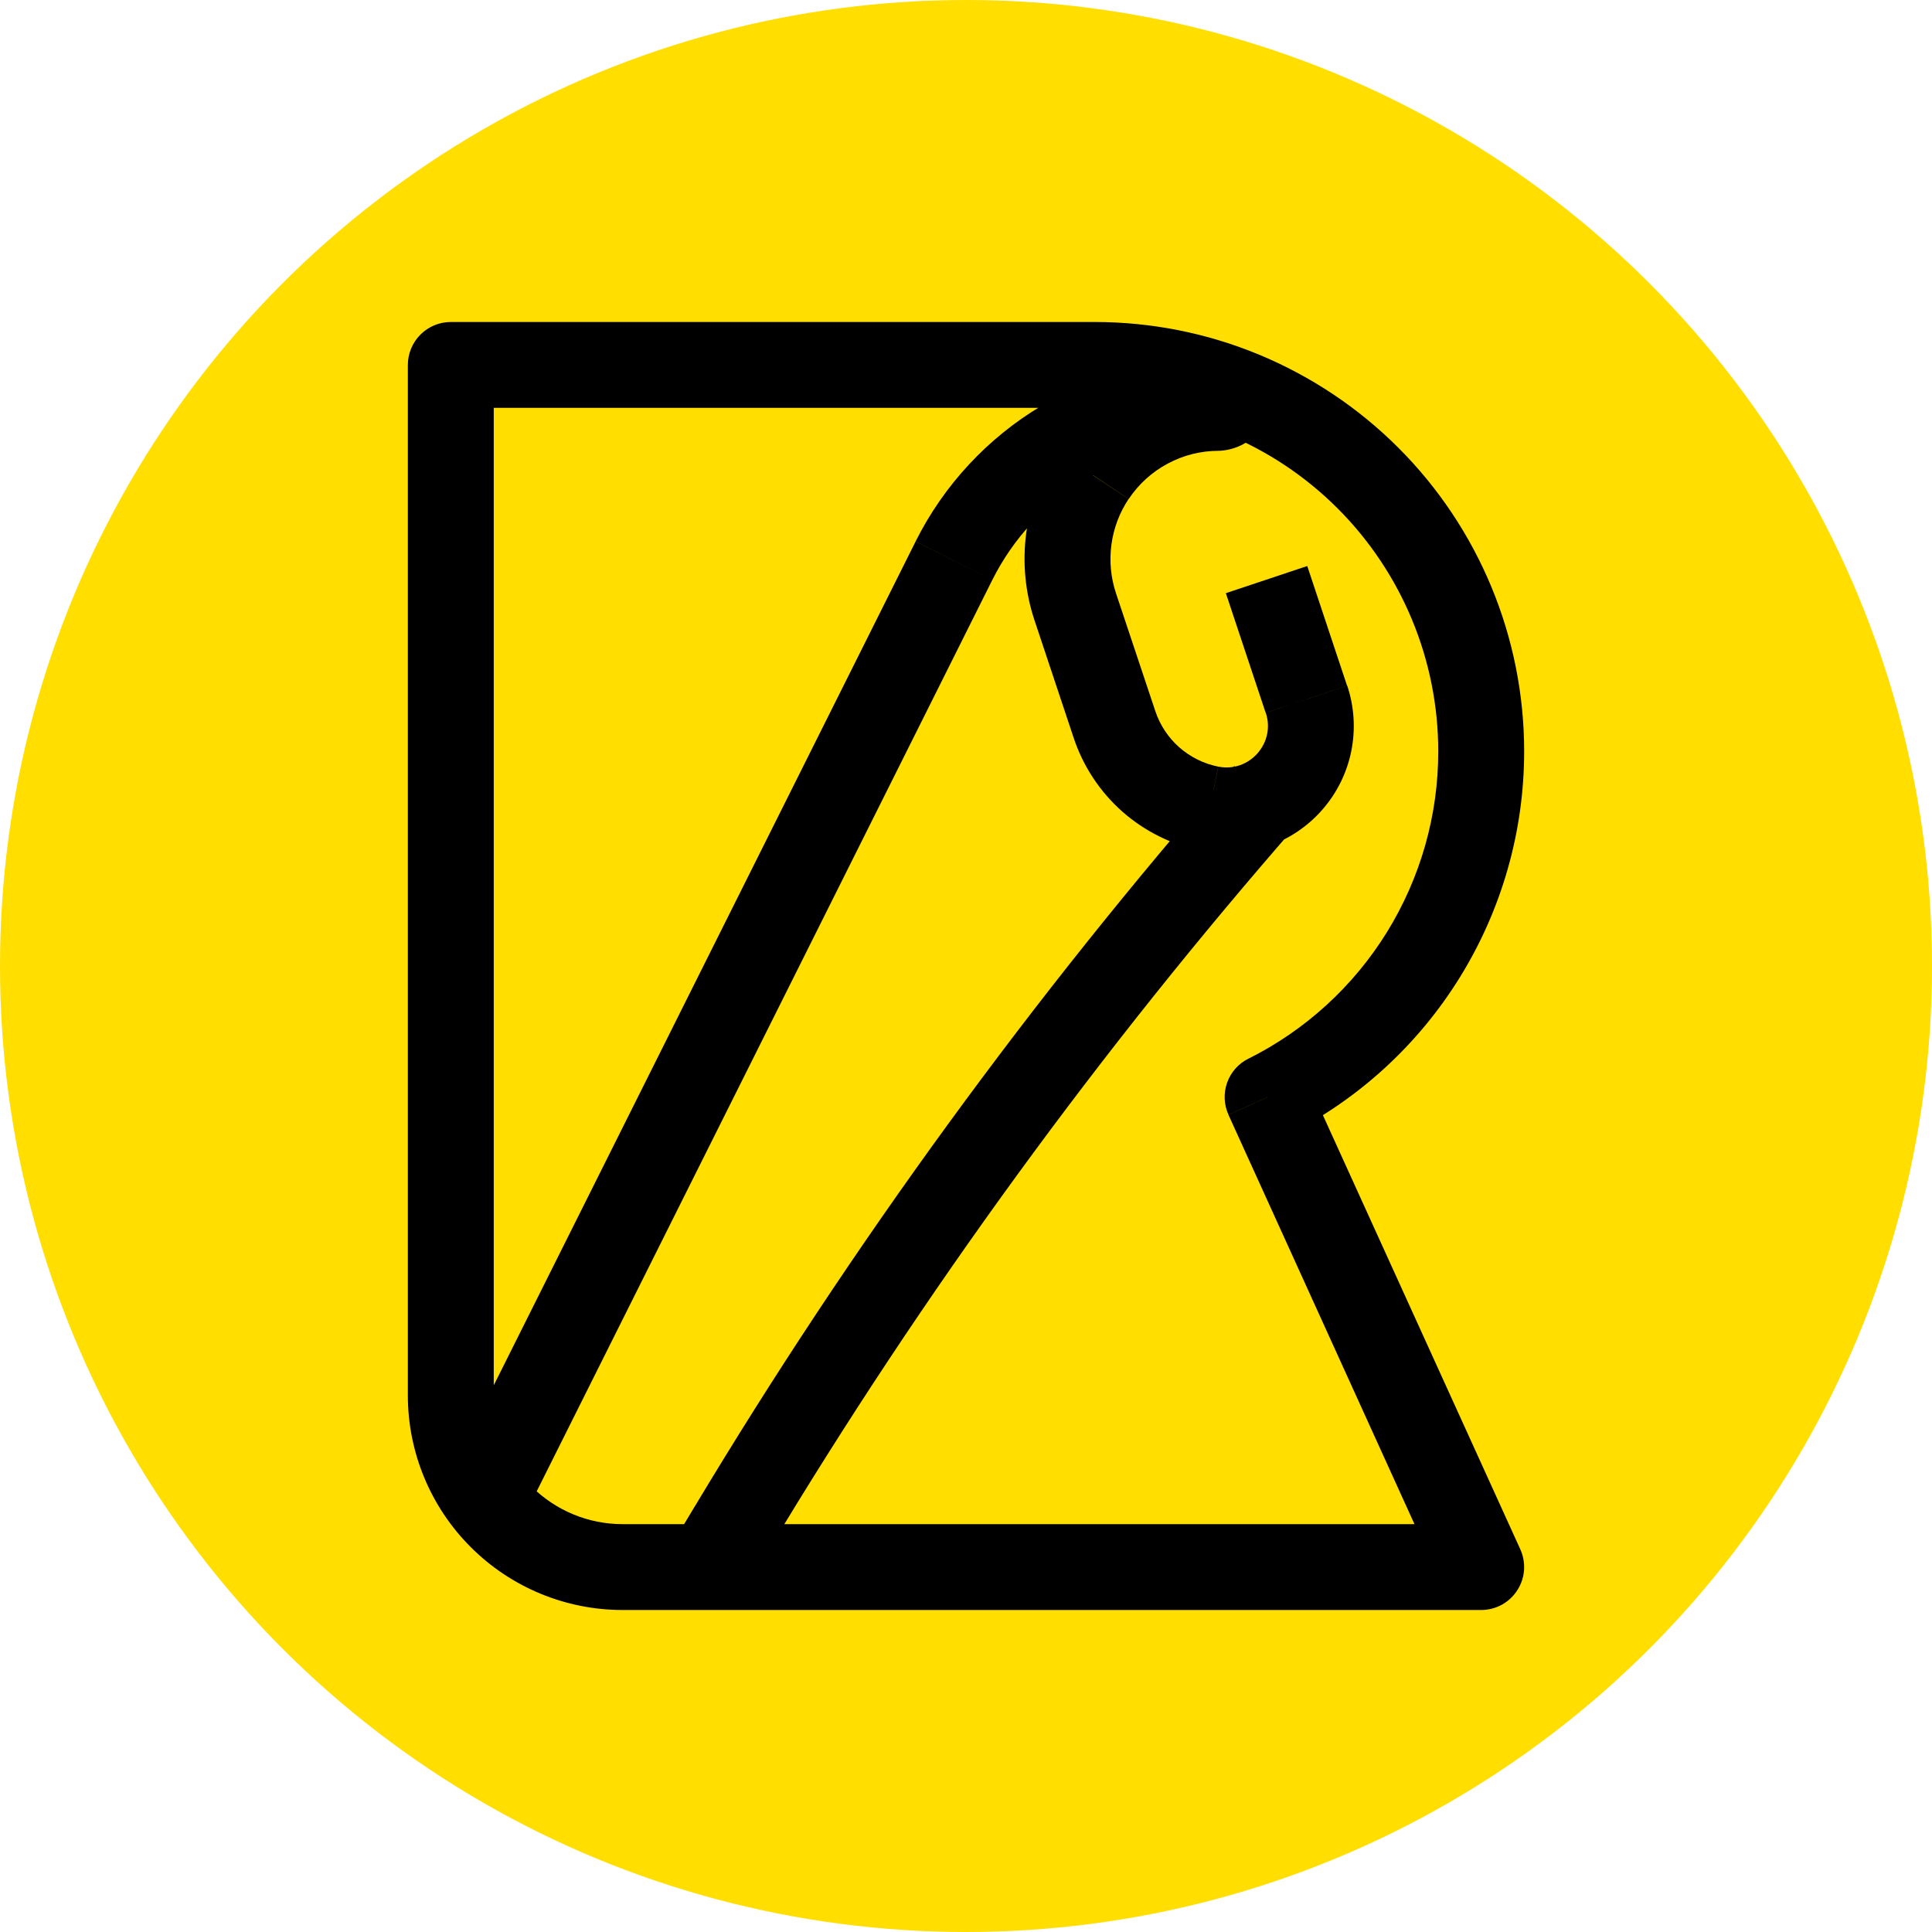
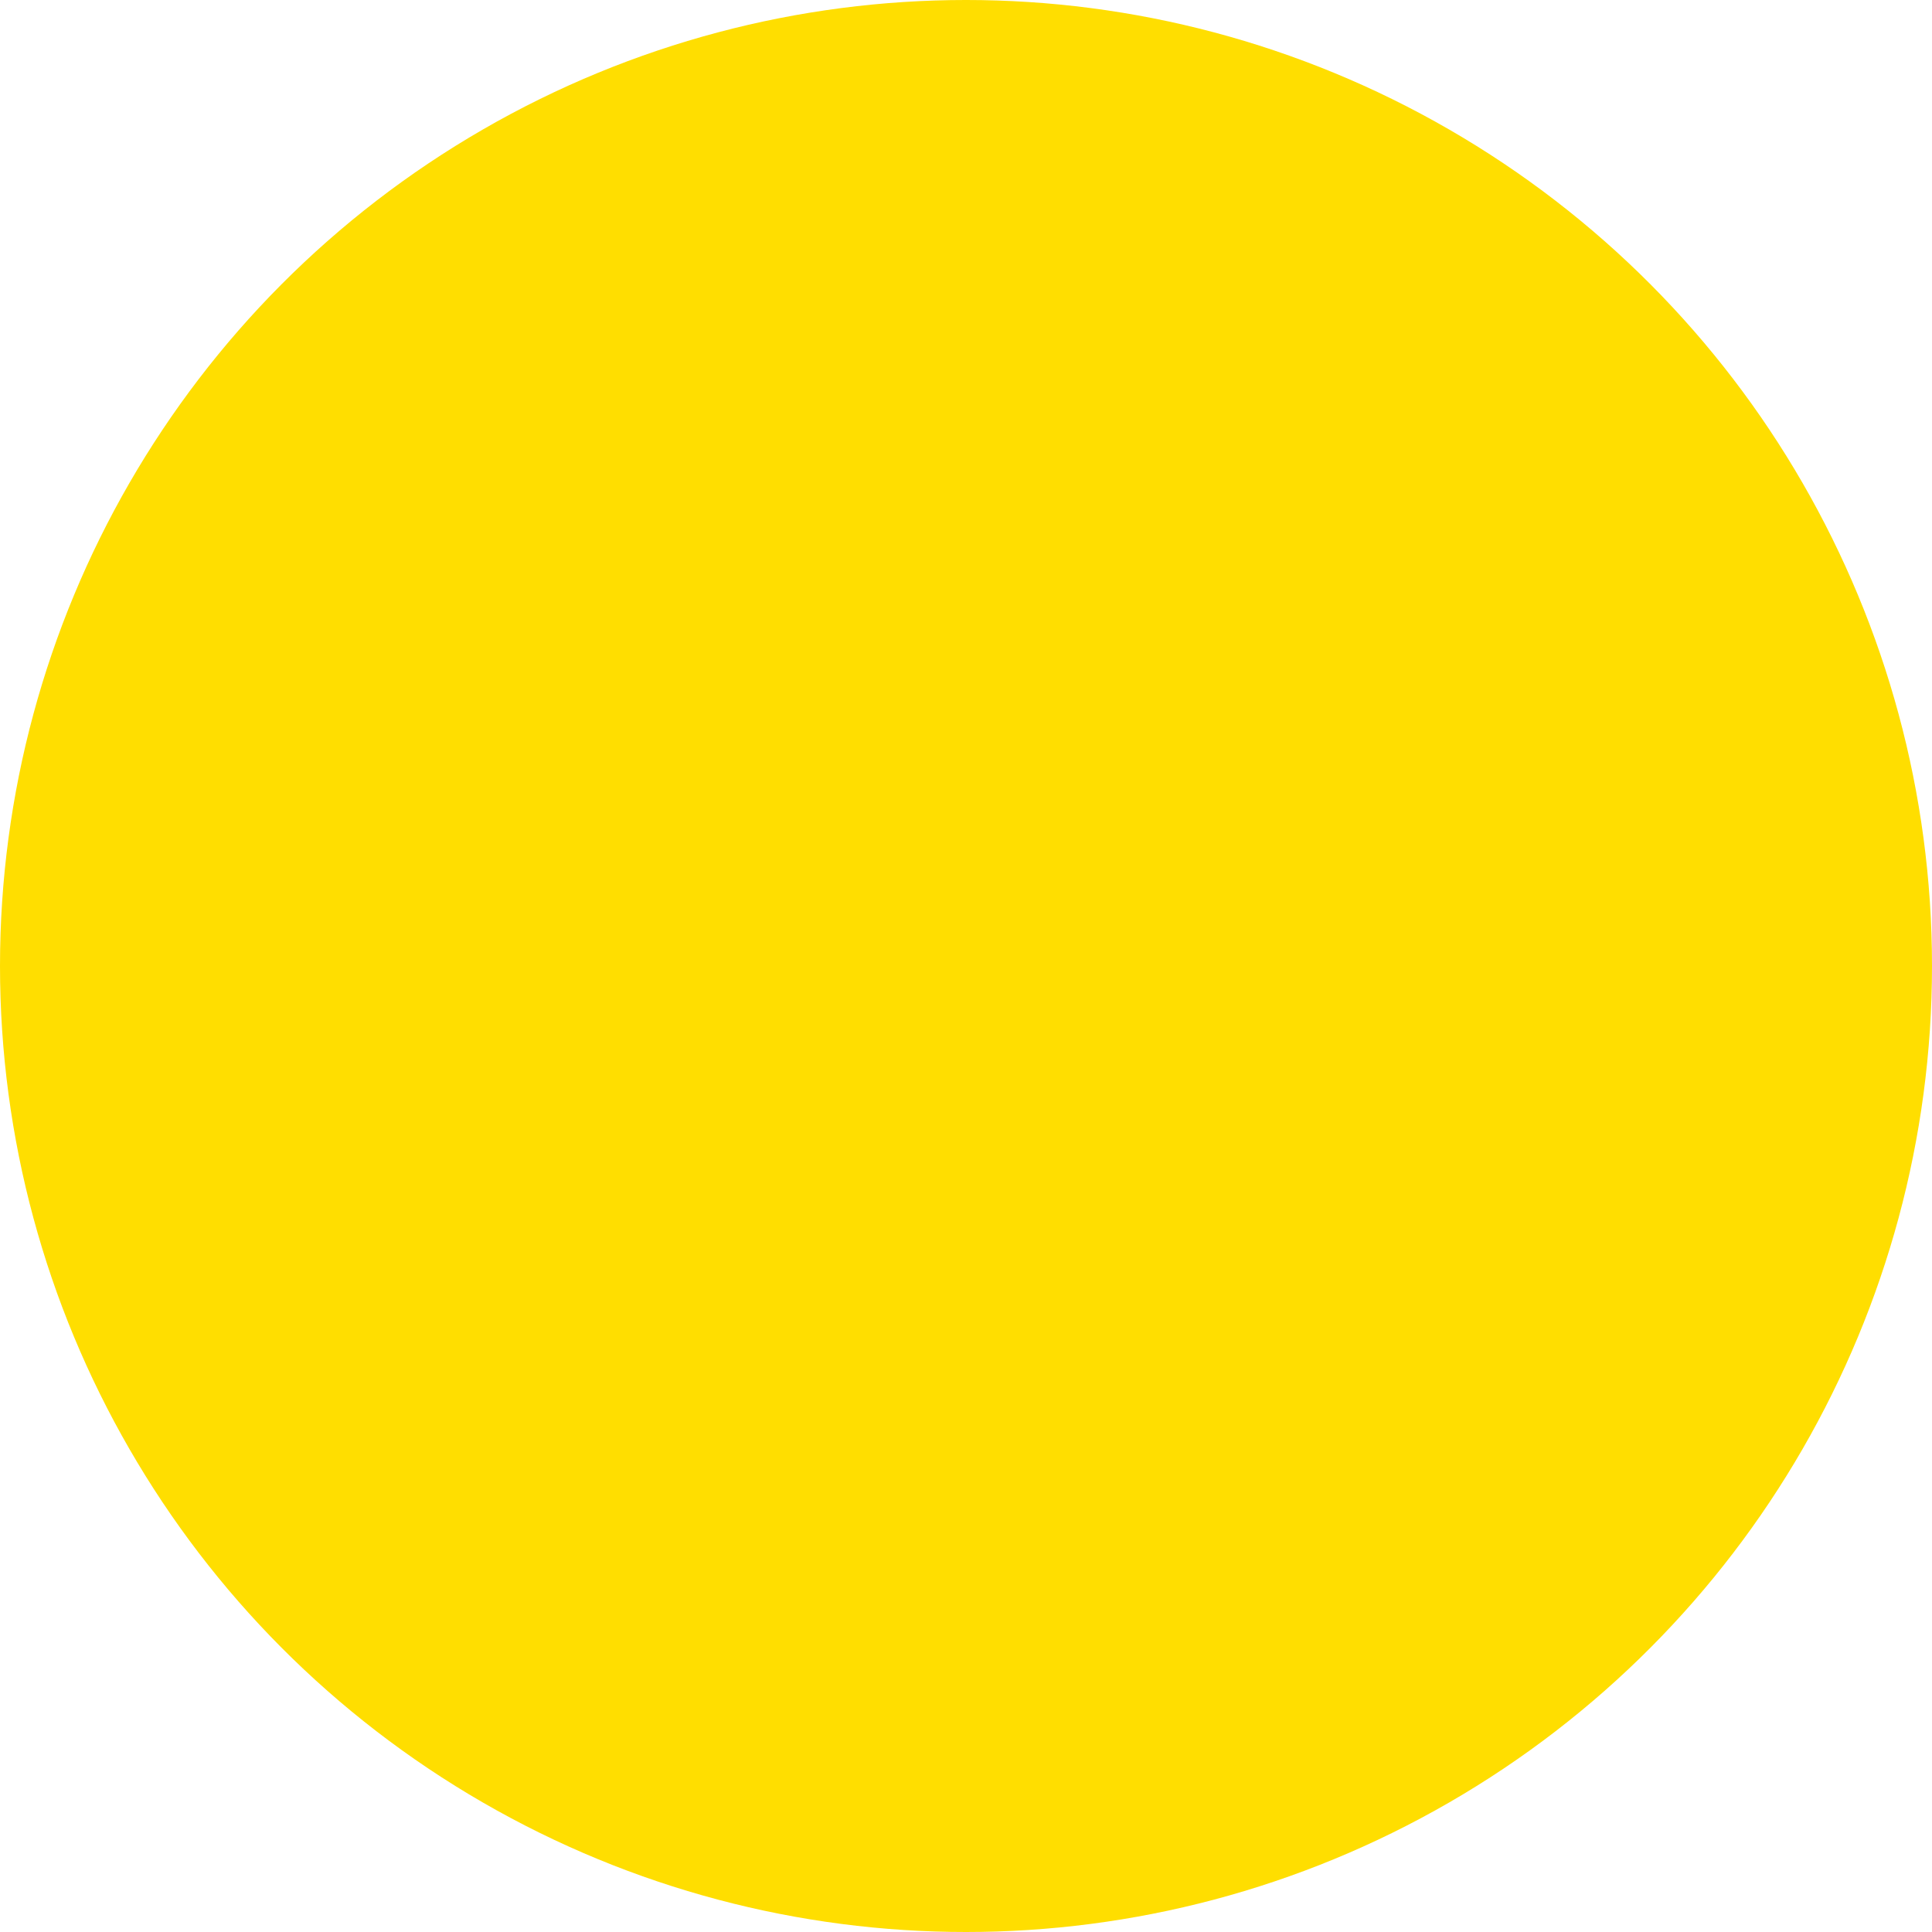
<svg xmlns="http://www.w3.org/2000/svg" width="30" height="30" viewBox="0 0 30 30" fill="none">
  <circle cx="15" cy="15" r="15" fill="#FFDE00" />
  <g clip-path="url(#clip0)">
-     <path d="M7 5.667V5C6.823 5 6.654 5.07 6.529 5.195C6.404 5.32 6.333 5.49 6.333 5.667H7ZM23 24.333V25C23.111 25 23.221 24.972 23.319 24.919C23.417 24.865 23.5 24.788 23.56 24.694C23.621 24.6 23.657 24.493 23.665 24.382C23.673 24.27 23.653 24.159 23.607 24.057L23 24.333ZM19.683 17.035L19.384 16.439C19.23 16.516 19.112 16.65 19.054 16.813C18.997 16.975 19.005 17.154 19.076 17.311L19.683 17.035ZM14.813 8.707L15.409 9.005L14.813 8.707ZM11.353 23.744L10.783 23.4L11.353 23.744ZM16.696 9.423L17.329 9.212L16.696 9.423ZM17.305 11.251L16.673 11.461L17.305 11.251ZM20.285 10.857L19.653 11.068L20.285 10.857ZM16.969 7.377L17.525 7.748L16.969 7.379V7.377ZM18.785 12.557L18.916 11.904L18.785 12.557ZM6.333 5.667V21.667H7.667V5.667H6.333ZM9.667 25H23V23.667H9.667V25ZM23.607 24.057L20.289 16.76L19.076 17.312L22.393 24.611L23.607 24.059V24.057ZM7 6.333H17V5H7V6.333ZM22.333 11.667C22.334 12.658 22.058 13.629 21.537 14.473C21.016 15.316 20.271 15.997 19.384 16.44L19.981 17.631C21.089 17.077 22.02 16.226 22.671 15.172C23.322 14.119 23.667 12.905 23.667 11.667H22.333ZM17 6.333C18.415 6.333 19.771 6.895 20.771 7.895C21.771 8.896 22.333 10.252 22.333 11.667H23.667C23.667 10.791 23.494 9.924 23.159 9.115C22.824 8.307 22.333 7.572 21.714 6.953C21.095 6.334 20.36 5.843 19.551 5.507C18.742 5.172 17.875 5 17 5V6.333ZM6.333 21.667C6.333 22.551 6.684 23.399 7.31 24.024C7.935 24.649 8.783 25 9.667 25V23.667C9.136 23.667 8.628 23.456 8.252 23.081C7.877 22.706 7.667 22.197 7.667 21.667H6.333ZM8.263 23.299L15.409 9.005L14.217 8.409L7.071 22.703L8.263 23.299ZM15.409 9.005C15.732 8.359 16.233 7.819 16.853 7.449C17.473 7.078 18.186 6.893 18.908 6.915L18.948 5.581C17.972 5.552 17.008 5.803 16.17 6.303C15.331 6.804 14.654 7.535 14.217 8.408L15.409 9.005ZM11.572 24.676L11.925 24.087L10.783 23.4L10.428 23.991L11.572 24.676ZM11.925 24.087C14.331 20.077 17.089 16.291 20.168 12.772L19.165 11.895C16.034 15.473 13.229 19.324 10.783 23.401L11.925 24.087ZM16.064 9.633L16.673 11.461L17.939 11.04L17.329 9.212L16.063 9.633H16.064ZM20.917 10.647L20.299 8.789L19.035 9.211L19.653 11.068L20.919 10.647H20.917ZM18.924 5.667C18.428 5.667 17.94 5.789 17.503 6.023C17.065 6.257 16.692 6.595 16.417 7.008L17.527 7.748C17.68 7.518 17.888 7.329 18.132 7.199C18.375 7.068 18.648 7 18.924 7V5.667ZM18.656 13.211C18.996 13.279 19.347 13.256 19.675 13.146C20.004 13.035 20.297 12.84 20.526 12.581C20.756 12.321 20.913 12.006 20.982 11.666C21.051 11.327 21.029 10.975 20.92 10.647L19.655 11.068C19.811 11.537 19.401 12.001 18.917 11.904L18.656 13.211ZM16.673 11.461C16.82 11.902 17.081 12.296 17.428 12.603C17.776 12.91 18.2 13.12 18.655 13.211L18.916 11.904C18.691 11.859 18.483 11.755 18.311 11.604C18.139 11.452 18.011 11.257 17.939 11.04L16.673 11.461ZM17.329 9.212C17.248 8.969 17.224 8.711 17.258 8.457C17.292 8.204 17.383 7.961 17.525 7.748L16.415 7.008C16.16 7.39 15.996 7.825 15.935 8.28C15.875 8.735 15.919 9.198 16.064 9.633L17.329 9.212ZM18.908 6.915C18.787 6.91 18.671 6.868 18.575 6.795C18.491 6.731 18.425 6.648 18.382 6.553C18.338 6.457 18.32 6.353 18.327 6.248C18.361 5.735 18.836 5.667 18.923 5.667V7C19.099 7 19.62 6.891 19.657 6.337C19.665 6.221 19.644 6.105 19.596 6C19.548 5.894 19.474 5.802 19.381 5.732C19.256 5.638 19.105 5.586 18.948 5.583L18.908 6.916V6.915Z" fill="black" />
-   </g>
+     </g>
  <defs>
    <clipPath id="clip0">
-       <rect width="20" height="20" fill="white" transform="translate(5 5)" />
-     </clipPath>
+       </clipPath>
  </defs>
</svg>